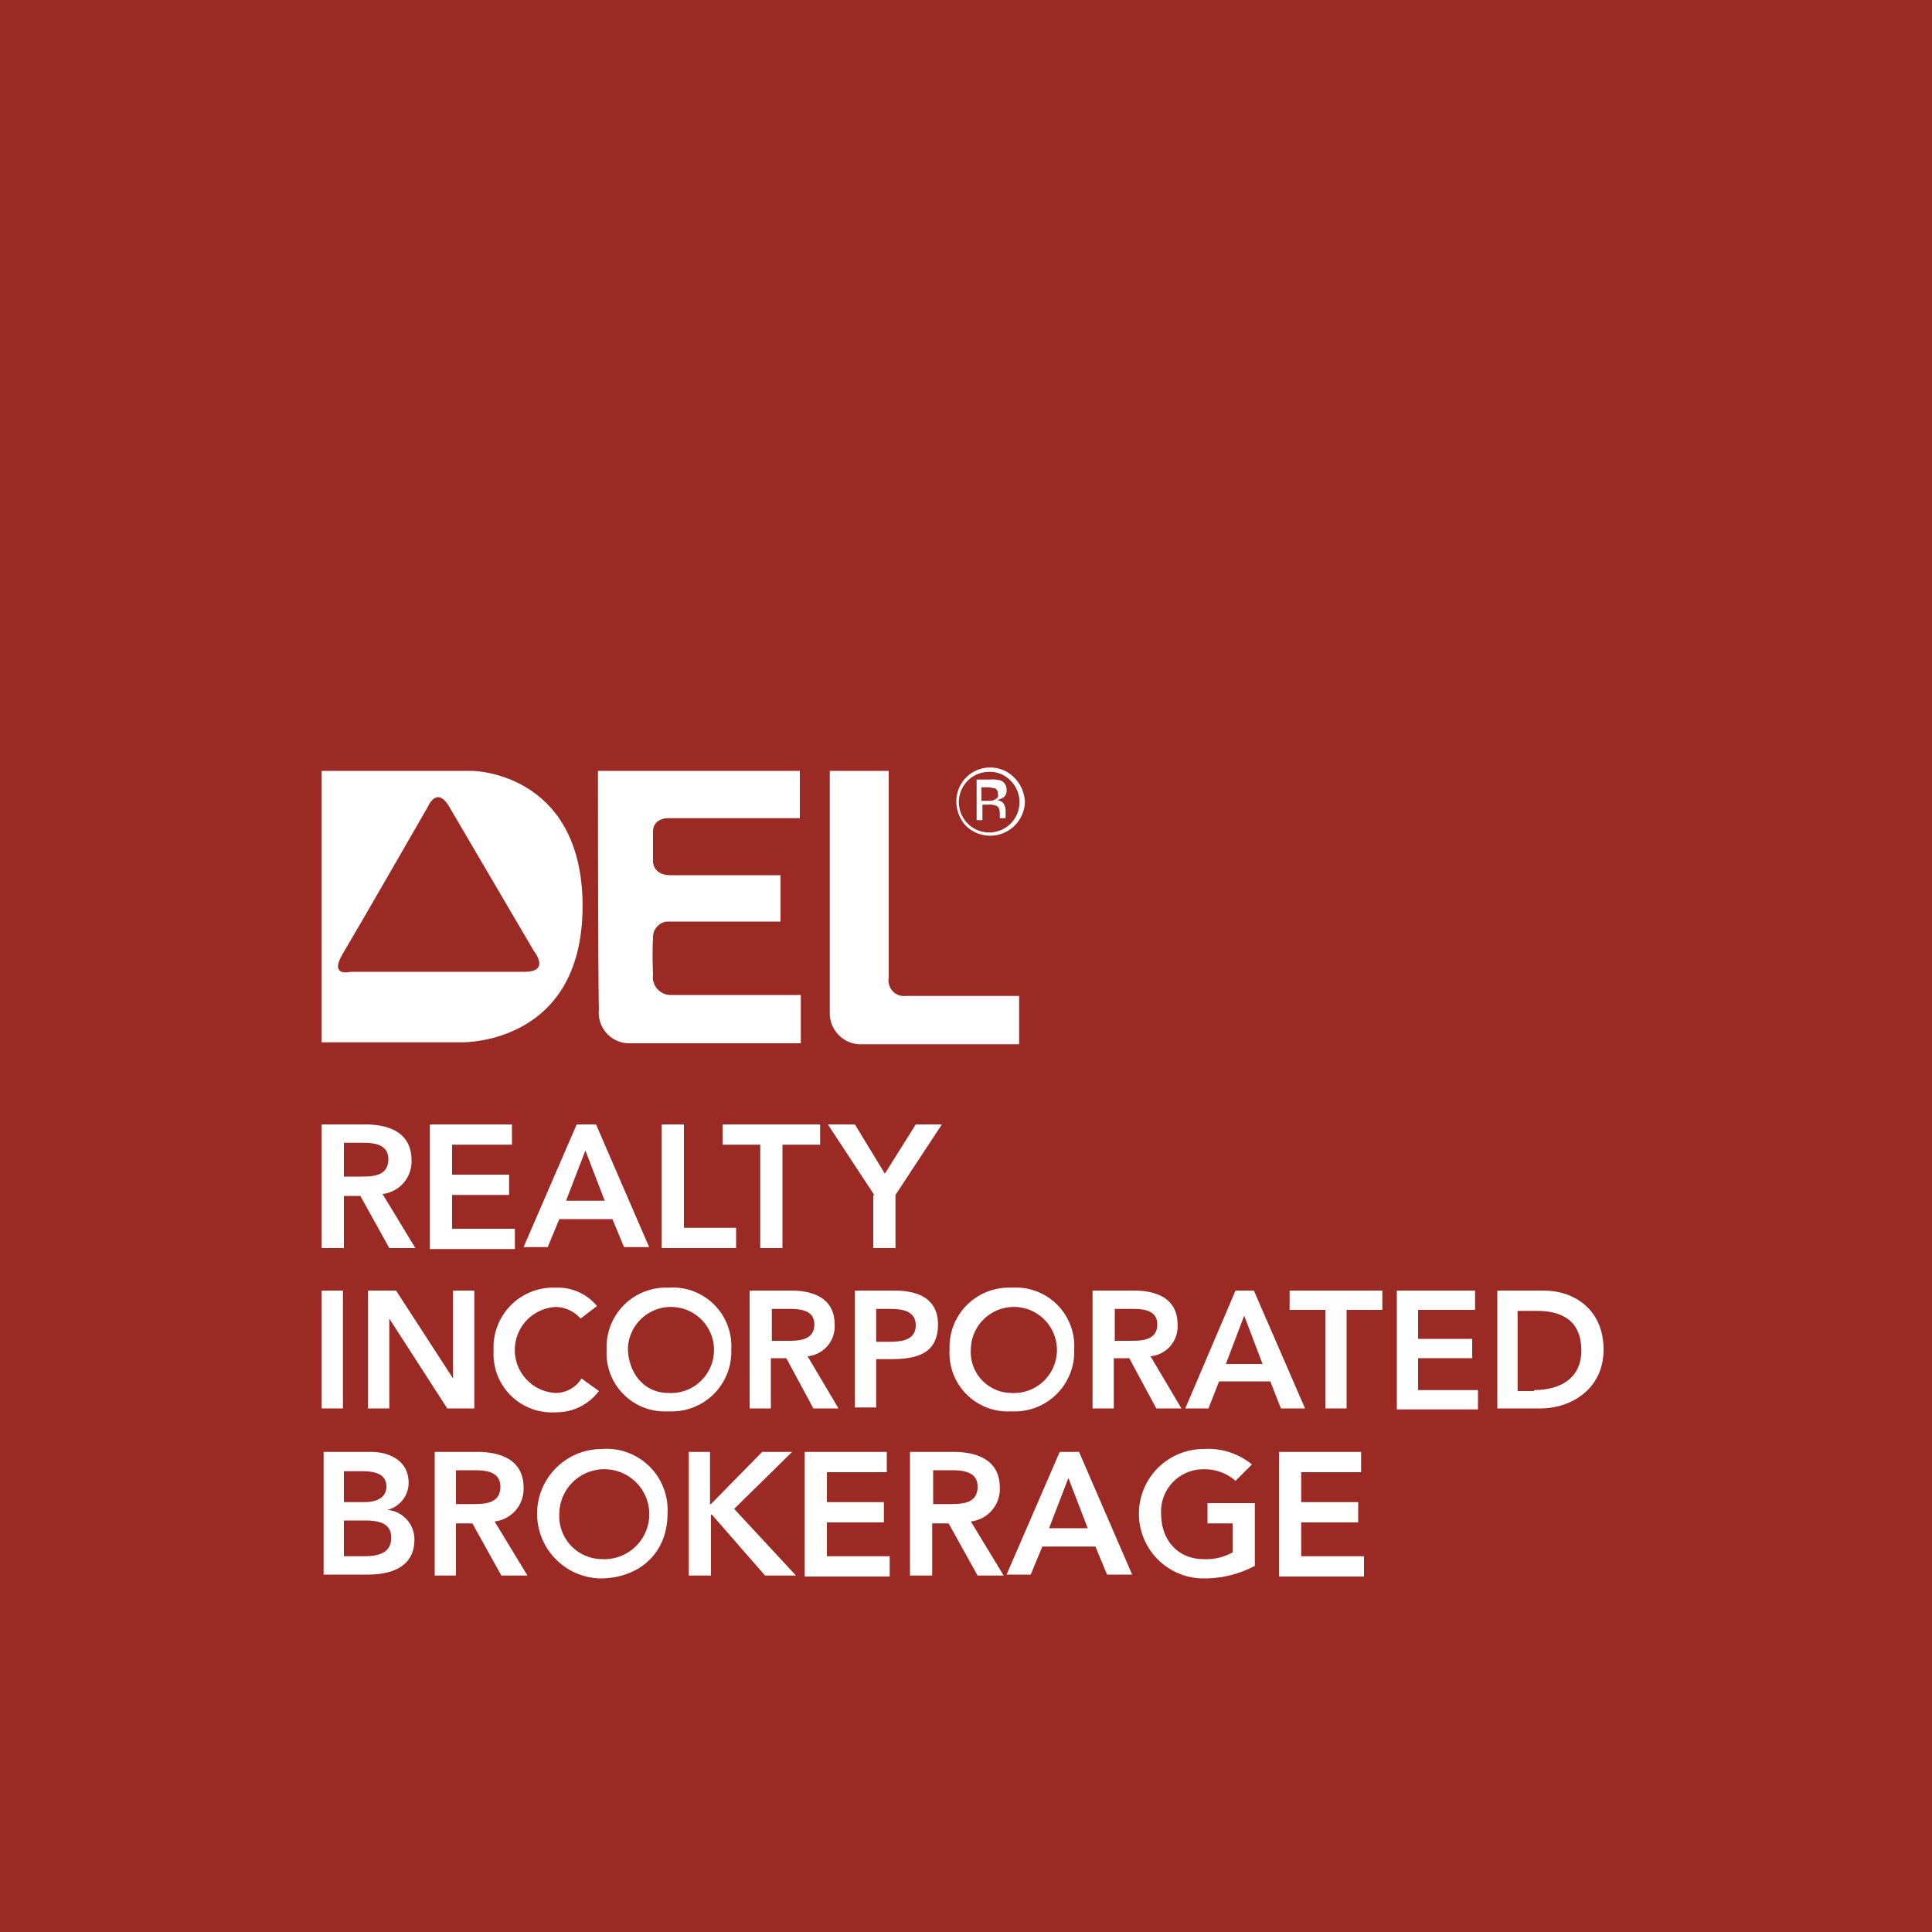
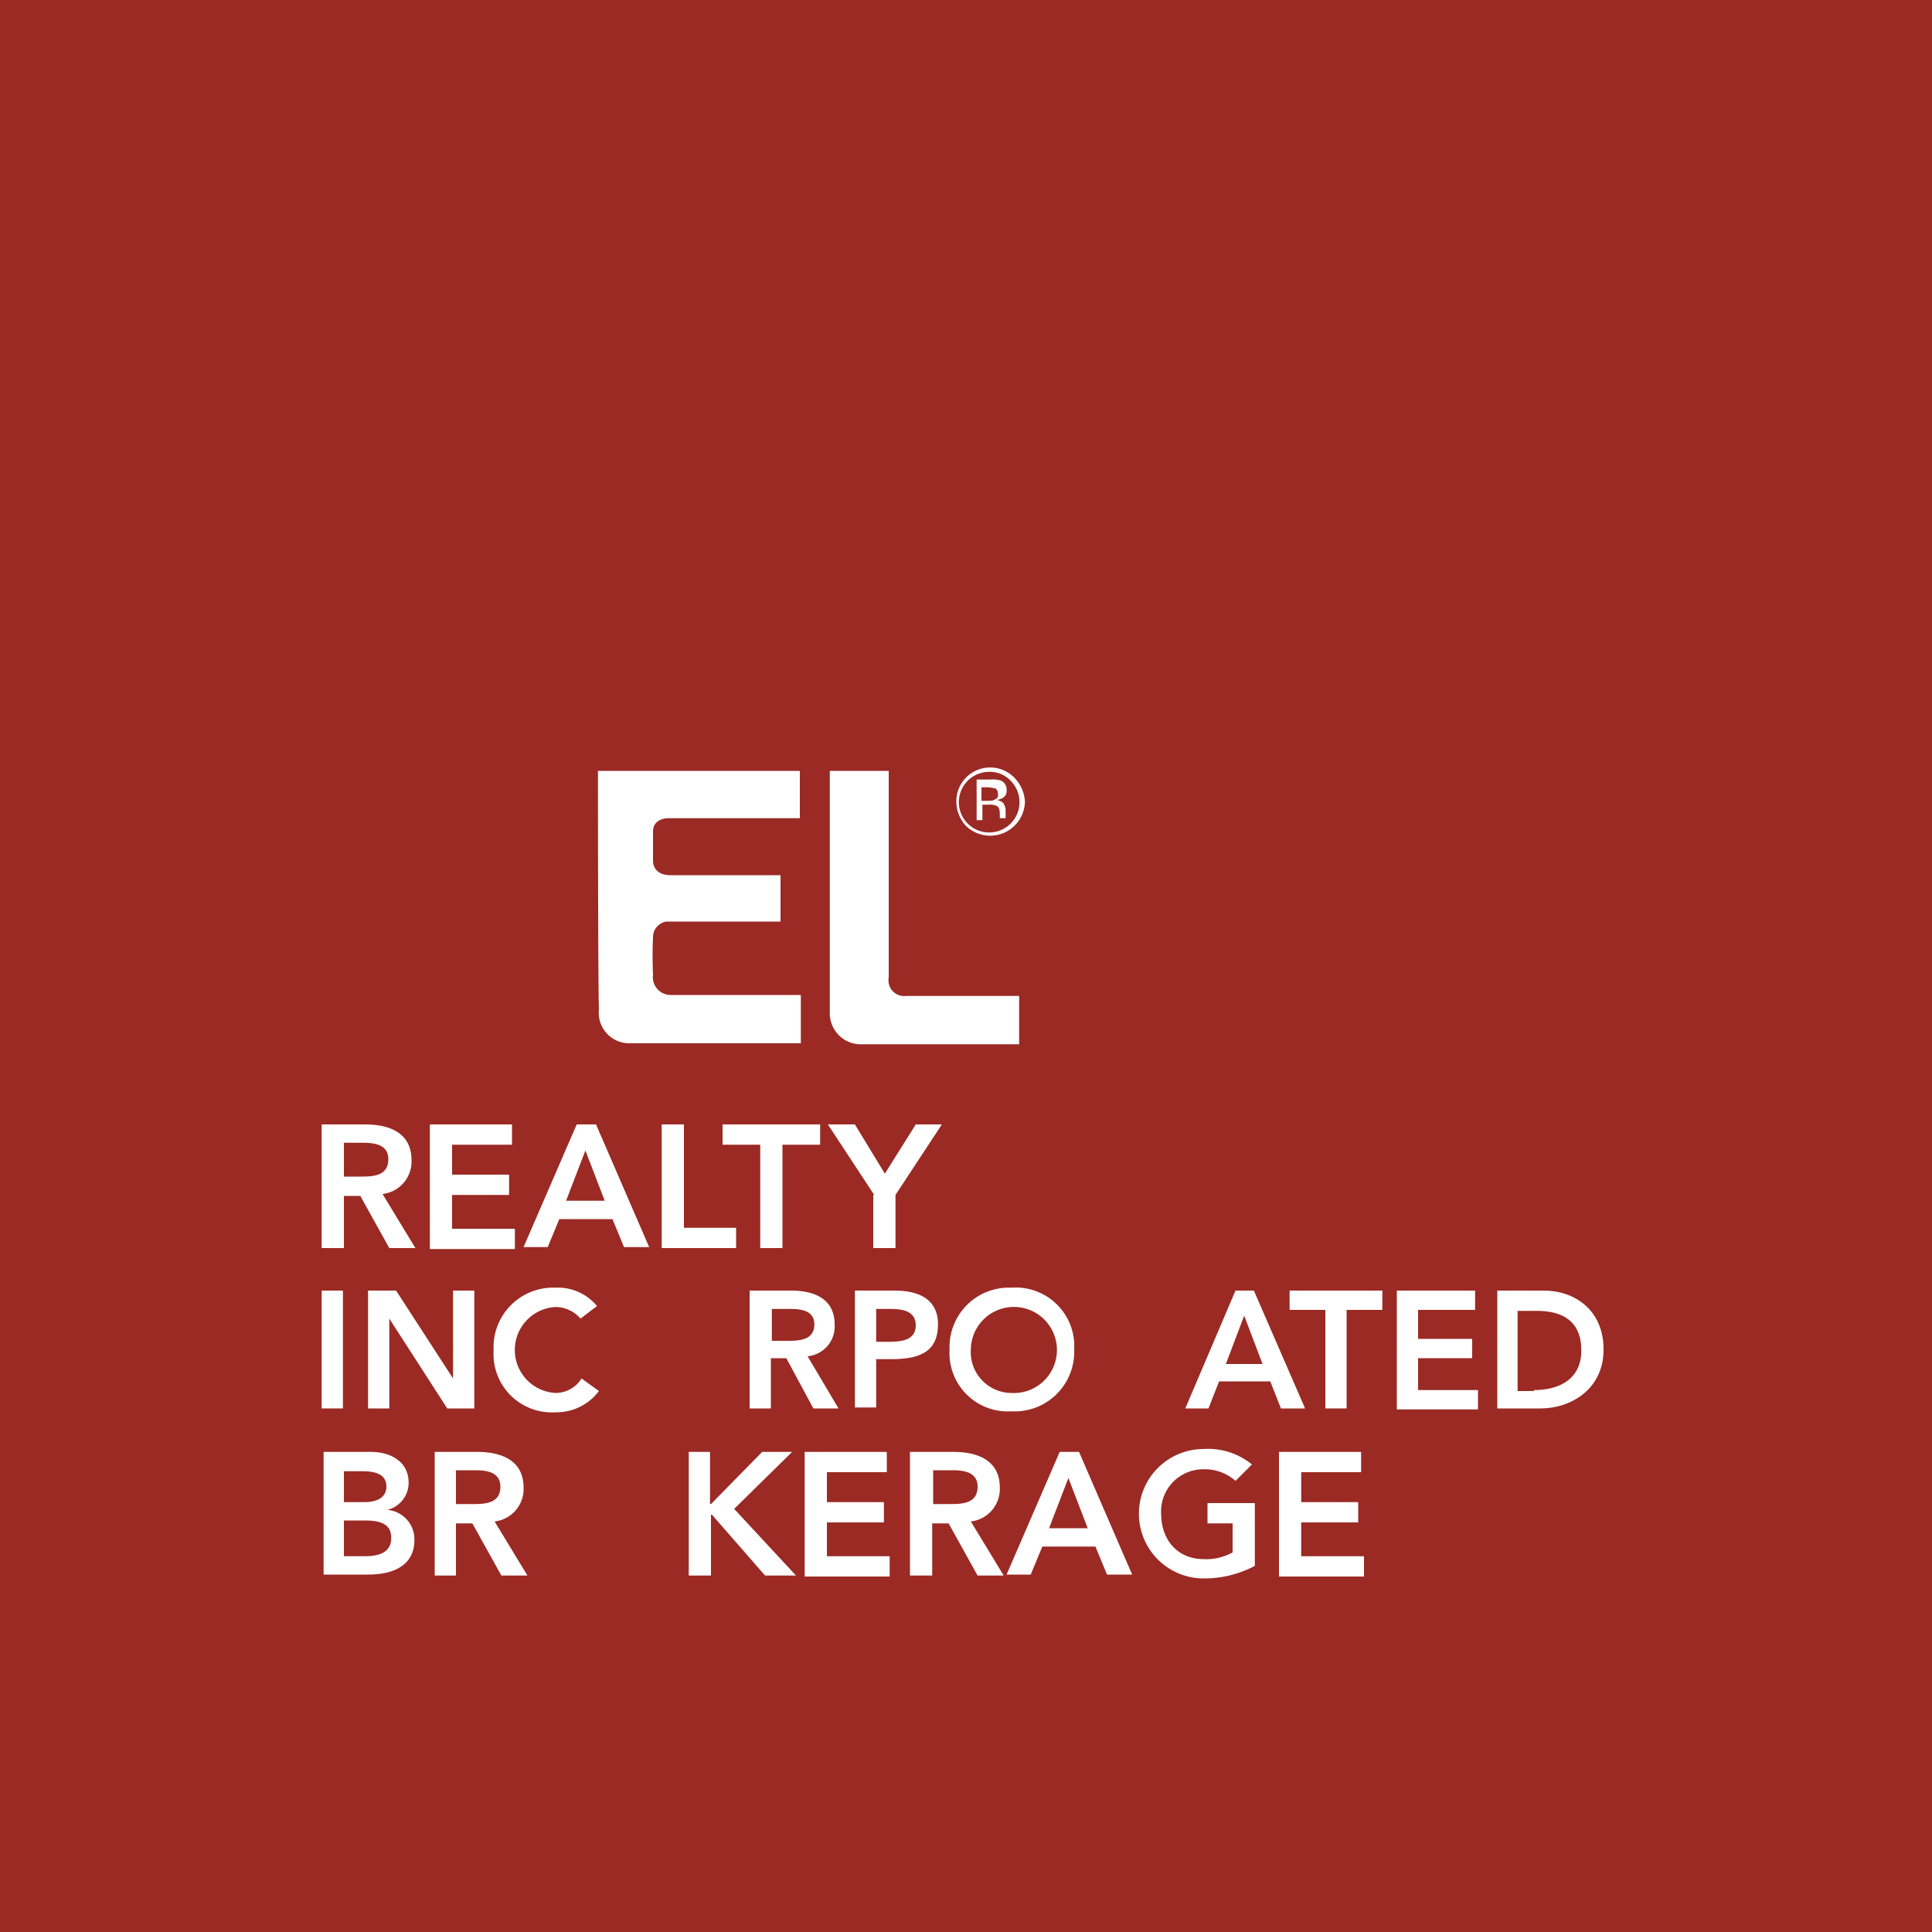
<svg xmlns="http://www.w3.org/2000/svg" width="200" height="200" viewBox="0 0 200 200">
  <rect x="0" y="0" width="200" height="200" fill="#333333" stroke="none" />
  <g id="Group_179" data-name="Group 179" transform="translate(-728 -4121)">
    <path class="bg" id="Path_108" data-name="Path 108" d="M1100,200H900V0h200Z" transform="translate(-172 4121)" fill="#e1251b" opacity="0.6" />
    <g id="Group_19" data-name="Group 19" transform="translate(-172 4121)">
-       <path id="Path_109" data-name="Path 109" d="M935.5,98.7c-1.5,2.5.8,1.9.8,1.9h18c2.7,0,1-2.1,1-2.1s-7.7-13.1-8.8-15c-1.3-2.2-2.2,0-2.2,0s-7.3,12.7-8.8,15.2Zm-2.2-18.9h15.6s11,.1,11.4,13.3c.4,15.2-12.6,14.8-12.6,14.8H933.3V79.8" fill="#fff" />
      <path id="Path_110" data-name="Path 110" d="M961.9,79.8h20.9v4.9H969.1s-1.5,0-1.5,1.4v3.1s0,1.4,1.8,1.4h11.4v4.8H969a1.634,1.634,0,0,0-1.4,1.7c-.1,1.7,0,3.8,0,3.8a1.847,1.847,0,0,0,1.9,2.1h13.4v5H965.2a3.158,3.158,0,0,1-3.2-3.5c-.1-3.6-.1-24.7-.1-24.7" fill="#fff" />
      <path id="Path_111" data-name="Path 111" d="M985.9,79.8H992v21.4a1.62,1.62,0,0,0,1.8,1.9h11.7v5H988.9a3.215,3.215,0,0,1-3-3.3v-25" fill="#fff" />
      <path id="Path_112" data-name="Path 112" d="M1001,84.9h.7V83.3h.6a1.719,1.719,0,0,1,.8.1c.3.1.4.4.4.9v.4h.6v-.9a1.421,1.421,0,0,0-.2-.6c-.1-.2-.4-.3-.7-.4a1.421,1.421,0,0,0,.6-.2.812.812,0,0,0,.4-.8,1,1,0,0,0-.6-1,3.11,3.11,0,0,0-1.1-.1h-1.4v4.2Zm1.9-2.1c-.1.1-.4.1-.7.1h-.6V81.5h.6c.4,0,.6.1.8.1a.6.6,0,0,1,.3.6c.1.3-.1.5-.4.6Zm2.1-2.3a3.5,3.5,0,0,0-6,2.5,3.74,3.74,0,0,0,1,2.5,3.6,3.6,0,0,0,6.1-2.5,3.837,3.837,0,0,0-1.1-2.5Zm-.4.3a3.139,3.139,0,1,1-2.2-.9,2.94,2.94,0,0,1,2.2.9" fill="#fff" />
    </g>
    <g id="Group_20" data-name="Group 20" transform="translate(-172 4121)">
      <path id="Path_113" data-name="Path 113" d="M933.4,116.4h4.4c2.4,0,4.8.8,4.8,3.7a3.381,3.381,0,0,1-3,3.5l3.4,5.6h-2.7l-3-5.4h-1.7v5.4h-2.3V116.4Zm4,5.4c1.3,0,2.8-.1,2.8-1.8,0-1.5-1.4-1.7-2.6-1.7h-2v3.5Z" fill="#fff" />
      <path id="Path_114" data-name="Path 114" d="M944.6,116.4H953v2.1h-6.2v3.1h5.9v2.1h-5.9v3.5h6.5v2.1h-8.8V116.4Z" fill="#fff" />
      <path id="Path_115" data-name="Path 115" d="M959.7,116.4h2l5.5,12.7h-2.6l-1.2-2.9h-5.5l-1.2,2.9h-2.5Zm2.9,7.9-2-5.2-2,5.2Z" fill="#fff" />
      <path id="Path_116" data-name="Path 116" d="M968.5,116.4h2.3v10.7h5.4v2.1h-7.7Z" fill="#fff" />
      <path id="Path_117" data-name="Path 117" d="M978.7,118.5h-3.9v-2.1h10.1v2.1H981v10.7h-2.3Z" fill="#fff" />
      <path id="Path_118" data-name="Path 118" d="M990.5,123.7l-4.8-7.3h2.8l3.1,5.1,3.2-5.1h2.7l-4.8,7.3v5.5h-2.3v-5.5Z" fill="#fff" />
    </g>
    <g id="Group_21" data-name="Group 21" transform="translate(-172 4121)">
      <path id="Path_119" data-name="Path 119" d="M933.3,133.6h2.2v12.2h-2.2Z" fill="#fff" />
      <path id="Path_120" data-name="Path 120" d="M938.1,133.6H941l5.9,9.1h0v-9.1h2.2v12.2h-2.8l-6-9.3h0v9.3h-2.2V133.6Z" fill="#fff" />
      <path id="Path_121" data-name="Path 121" d="M960.1,136.5a3.468,3.468,0,0,0-2.6-1.2,4.457,4.457,0,0,0,0,8.9,3.182,3.182,0,0,0,2.7-1.5L962,144a5.492,5.492,0,0,1-4.5,2.2,6.036,6.036,0,0,1-6.4-6.4,6.169,6.169,0,0,1,6.4-6.5,5.245,5.245,0,0,1,4.3,1.9Z" fill="#fff" />
-       <path id="Path_122" data-name="Path 122" d="M969.2,133.3a6.062,6.062,0,0,1,6.5,6.4,6.169,6.169,0,0,1-6.5,6.4,6.036,6.036,0,0,1-6.4-6.4A6.143,6.143,0,0,1,969.2,133.3Zm0,10.9a4.457,4.457,0,1,0-4.2-4.5C965.1,142.2,966.7,144.2,969.2,144.2Z" fill="#fff" />
      <path id="Path_123" data-name="Path 123" d="M977.7,133.6h4.2c2.3,0,4.5.8,4.5,3.5a3.1,3.1,0,0,1-2.8,3.3l3.2,5.4h-2.6l-2.8-5.2h-1.6v5.2h-2.2V133.6Zm3.9,5.2c1.2,0,2.7-.1,2.7-1.7,0-1.4-1.3-1.6-2.5-1.6h-1.9v3.3Z" fill="#fff" />
      <path id="Path_124" data-name="Path 124" d="M988.5,133.6h4.1c2.4,0,4.5.8,4.5,3.5,0,3.1-2.3,3.6-4.9,3.6h-1.5v5h-2.2V133.6Zm3.5,5.3c1.2,0,2.8-.1,2.8-1.7,0-1.5-1.4-1.7-2.6-1.7h-1.5v3.4Z" fill="#fff" />
      <path id="Path_125" data-name="Path 125" d="M1004.7,133.3a6.062,6.062,0,0,1,6.5,6.4,6.169,6.169,0,0,1-6.5,6.4,6.036,6.036,0,0,1-6.4-6.4A6.143,6.143,0,0,1,1004.7,133.3Zm0,10.9a4.457,4.457,0,1,0-4.2-4.5A4.236,4.236,0,0,0,1004.7,144.2Z" fill="#fff" />
-       <path id="Path_126" data-name="Path 126" d="M1013.2,133.6h4.2c2.3,0,4.5.8,4.5,3.5a3.1,3.1,0,0,1-2.8,3.3l3.2,5.4h-2.6l-2.8-5.2h-1.6v5.2h-2.2V133.6Zm3.9,5.2c1.2,0,2.7-.1,2.7-1.7,0-1.4-1.3-1.6-2.5-1.6h-1.9v3.3Z" fill="#fff" />
      <path id="Path_127" data-name="Path 127" d="M1027.9,133.6h1.9l5.3,12.2h-2.5l-1.1-2.8h-5.3l-1.1,2.8h-2.4Zm2.8,7.6-1.9-5-1.9,5Z" fill="#fff" />
      <path id="Path_128" data-name="Path 128" d="M1037.2,135.6h-3.7v-2h9.6v2h-3.7v10.2h-2.2V135.6Z" fill="#fff" />
      <path id="Path_129" data-name="Path 129" d="M1044.6,133.6h8.1v2h-5.9v3h5.6v2h-5.6v3.3h6.2v2h-8.4V133.6Z" fill="#fff" />
      <path id="Path_130" data-name="Path 130" d="M1055,133.6h4.8c3.2,0,6.2,2,6.2,6.1,0,4.2-3.5,6.1-6.5,6.1H1055Zm3.8,10.3c2.7,0,4.9-1.2,4.9-4.1,0-3-1.9-4.1-4.6-4.1h-2V144h1.7Z" fill="#fff" />
    </g>
    <g id="Group_22" data-name="Group 22" transform="translate(-172 4121)">
      <path id="Path_131" data-name="Path 131" d="M933.4,150.3h5c1.9,0,3.9.9,3.9,3.2a2.885,2.885,0,0,1-2.2,2.8h0a3.064,3.064,0,0,1,2.8,3.1c0,2.8-2.4,3.6-4.8,3.6h-4.6V150.3Zm2.2,5.2h2.1c1.5,0,2.3-.6,2.3-1.6,0-1.1-.8-1.6-2.5-1.6h-1.9v3.2Zm0,5.6h2.1c1.2,0,2.8-.2,2.8-1.9,0-1.3-.9-1.8-2.7-1.8h-2.2v3.7Z" fill="#fff" />
      <path id="Path_132" data-name="Path 132" d="M945,150.3h4.4c2.4,0,4.8.8,4.8,3.7a3.381,3.381,0,0,1-3,3.5l3.4,5.6h-2.7l-3-5.4h-1.7v5.4H945Zm4,5.4c1.3,0,2.8-.1,2.8-1.8,0-1.5-1.4-1.7-2.6-1.7h-2v3.5Z" fill="#fff" />
-       <path id="Path_133" data-name="Path 133" d="M962.3,150a6.325,6.325,0,0,1,6.8,6.7c0,4-2.8,6.6-6.8,6.7a6.7,6.7,0,1,1,0-13.4Zm0,11.4a4.657,4.657,0,1,0-4.4-4.7A4.448,4.448,0,0,0,962.3,161.4Z" fill="#fff" />
      <path id="Path_134" data-name="Path 134" d="M971.2,150.3h2.3v5.4h.1l5.3-5.4H982l-6,5.9,6.4,6.9h-3.2l-5.5-6.3h-.1v6.3h-2.3V150.3Z" fill="#fff" />
      <path id="Path_135" data-name="Path 135" d="M983.4,150.3h8.4v2.1h-6.2v3.1h5.9v2.1h-5.9v3.5h6.5v2.1h-8.8V150.3Z" fill="#fff" />
      <path id="Path_136" data-name="Path 136" d="M994.3,150.3h4.4c2.4,0,4.8.8,4.8,3.7a3.381,3.381,0,0,1-3,3.5l3.4,5.6h-2.7l-3-5.4h-1.7v5.4h-2.3V150.3Zm4.1,5.4c1.3,0,2.8-.1,2.8-1.8,0-1.5-1.4-1.7-2.6-1.7h-2v3.5Z" fill="#fff" />
      <path id="Path_137" data-name="Path 137" d="M1009.7,150.3h2l5.5,12.7h-2.6l-1.2-2.9h-5.5l-1.2,2.9h-2.5Zm2.9,7.9-2-5.2-2,5.2Z" fill="#fff" />
      <path id="Path_138" data-name="Path 138" d="M1029.9,162.1a11.228,11.228,0,0,1-5.3,1.3,6.7,6.7,0,1,1,0-13.4,7.172,7.172,0,0,1,5,1.6l-1.7,1.7a4.79,4.79,0,0,0-3.3-1.2,4.363,4.363,0,0,0-4.4,4.6c0,2.7,1.7,4.7,4.4,4.7a5.559,5.559,0,0,0,3-.7v-3H1025v-2.1h4.9Z" fill="#fff" />
      <path id="Path_139" data-name="Path 139" d="M1032.5,150.3h8.4v2.1h-6.2v3.1h5.9v2.1h-5.9v3.5h6.5v2.1h-8.8V150.3Z" fill="#fff" />
    </g>
  </g>
</svg>